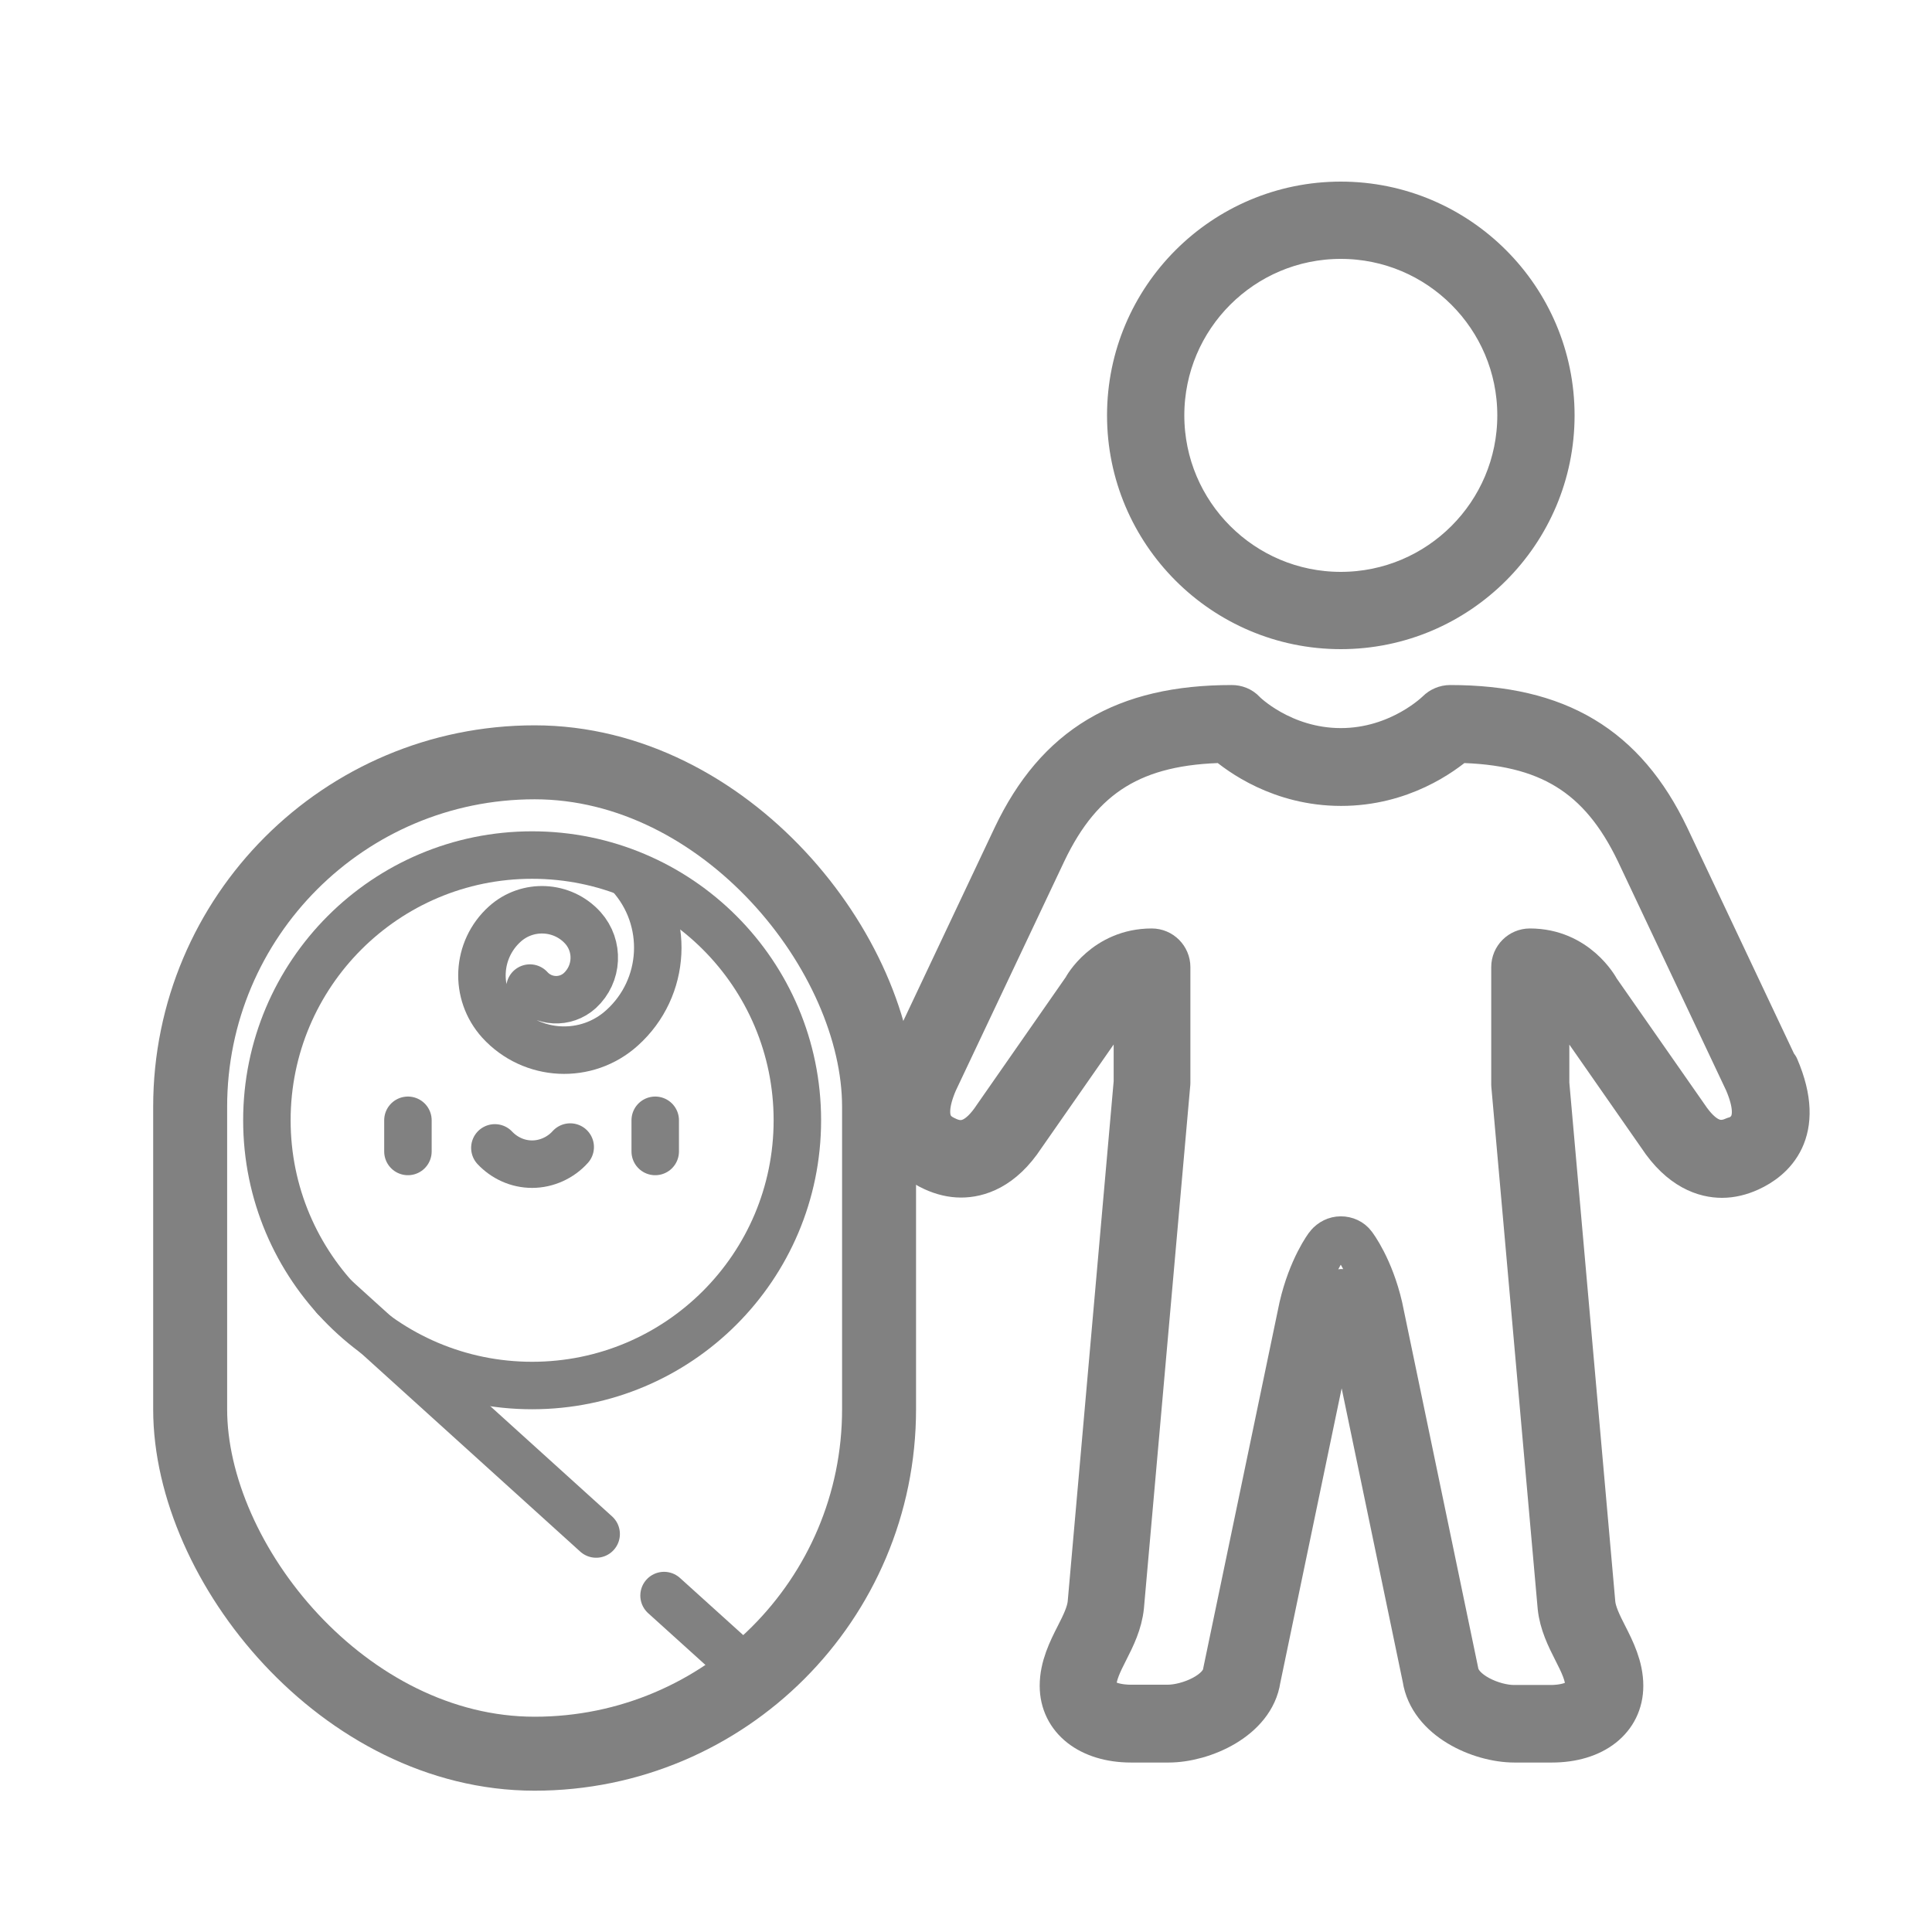
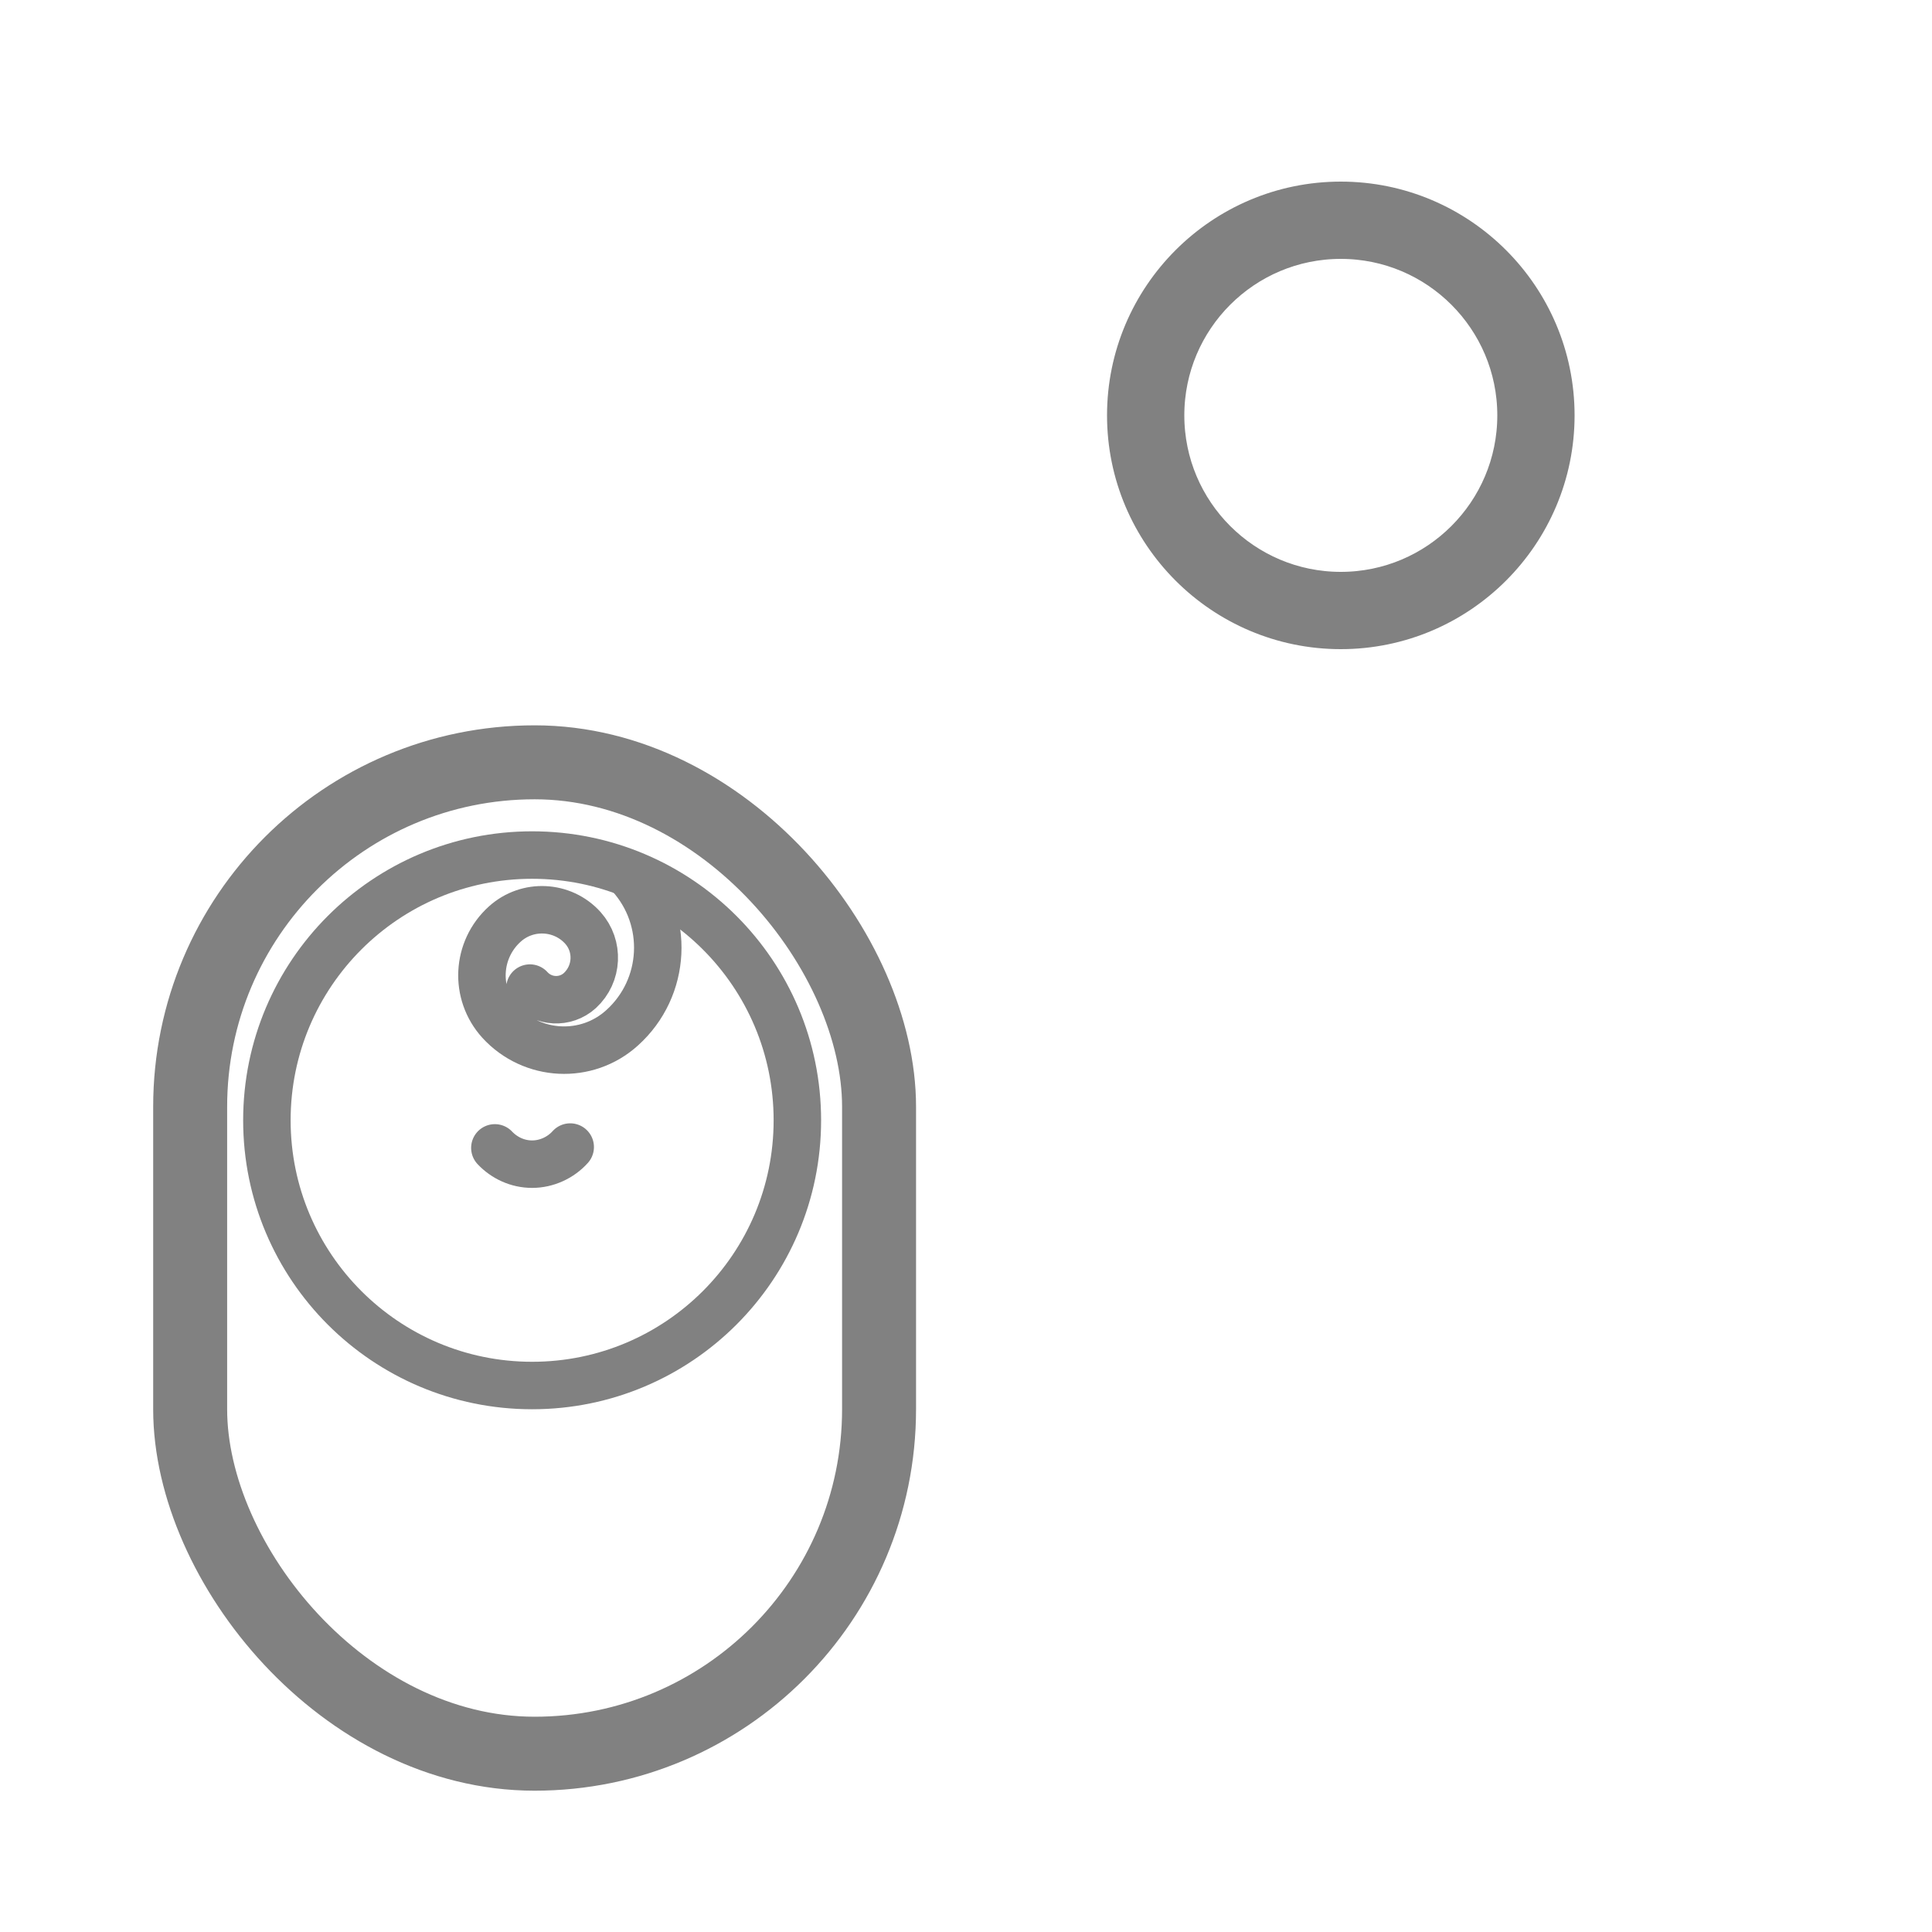
<svg xmlns="http://www.w3.org/2000/svg" id="Layer_1" viewBox="0 0 70 70">
  <defs>
    <style>.cls-1{stroke-linecap:round;}.cls-1,.cls-2{stroke-width:1.72px;}.cls-1,.cls-2,.cls-3{stroke-miterlimit:10;}.cls-1,.cls-2,.cls-3,.cls-4{fill:none;stroke:#818181;}.cls-3{stroke-width:2.68px;}.cls-4{stroke-linejoin:round;stroke-width:1.6px;}</style>
  </defs>
  <g>
    <rect class="cls-3" x="6.89" y="27.62" width="24.96" height="35.92" rx="12.48" ry="12.48" />
    <circle class="cls-2" cx="19.28" cy="40.59" r="9.61" />
    <path class="cls-1" d="M22.82,31.71c1.45,1.6,1.33,4.08-.28,5.53-1.28,1.16-3.26,1.06-4.43-.22-.93-1.03-.85-2.61,.18-3.54,.82-.74,2.09-.68,2.83,.14,.59,.66,.54,1.67-.11,2.27-.53,.48-1.34,.43-1.81-.09" />
-     <line class="cls-1" x1="23.74" y1="40.59" x2="23.74" y2="41.72" />
-     <line class="cls-1" x1="14.78" y1="40.59" x2="14.78" y2="41.72" />
    <path class="cls-1" d="M17.93,41.59c.34,.36,.82,.59,1.35,.59s1.04-.24,1.38-.62" />
-     <line class="cls-1" x1="12.12" y1="47" x2="21.6" y2="55.58" />
-     <line class="cls-1" x1="24.06" y1="57.81" x2="27.28" y2="60.72" />
  </g>
  <path class="cls-4" d="M48.58,22.72c4.23,0,7.67-3.44,7.67-7.67s-3.44-7.67-7.67-7.67-7.67,3.44-7.67,7.67,3.44,7.67,7.67,7.67Zm0-14.14c3.57,0,6.47,2.9,6.47,6.47s-2.9,6.47-6.47,6.47-6.47-2.9-6.47-6.47,2.9-6.47,6.47-6.47Z" />
-   <path class="cls-4" d="M64.35,38.67l-3.94-8.34c-1.56-3.26-3.98-4.71-7.87-4.71-.16,0-.32,.07-.43,.18-.01,.01-1.38,1.38-3.53,1.38s-3.51-1.36-3.52-1.38c-.11-.12-.27-.18-.43-.18-3.89,0-6.32,1.45-7.87,4.71l-3.95,8.36c-1,2.33,.21,3.3,1.02,3.67,.33,.15,.66,.23,.99,.23,.6,0,1.47-.25,2.25-1.44l3.27-4.69s.27-.48,.81-.69v3.44l-1.67,18.9c-.04,.36-.23,.75-.44,1.16-.27,.53-.57,1.13-.57,1.81,0,1.18,1.01,1.98,2.51,1.98h1.36c1.23,0,3.05-.79,3.26-2.23l2.75-13.2c.07-.33,.17-.61,.26-.85,.09,.24,.18,.52,.26,.84l2.74,13.17c.22,1.48,2.03,2.27,3.26,2.27h1.36c1.5,0,2.51-.79,2.51-1.98,0-.68-.3-1.28-.57-1.81-.21-.41-.4-.8-.44-1.15l-1.67-18.86v-3.49c.54,.22,.8,.68,.85,.75l3.22,4.62c.79,1.2,1.66,1.46,2.26,1.46,.33,0,.66-.08,.99-.23,.81-.37,2.01-1.34,1-3.69Zm-1.5,2.59c-.64,.29-1.2,.03-1.76-.81l-3.19-4.57c-.03-.06-.78-1.44-2.47-1.44-.33,0-.6,.27-.6,.6v4.26l1.68,18.92c.06,.58,.31,1.09,.56,1.58,.23,.45,.44,.88,.44,1.27,0,.74-1.09,.78-1.3,.78h-1.36c-.75,0-1.96-.5-2.08-1.28l-2.75-13.22c-.33-1.42-.93-2.21-.96-2.25-.11-.15-.29-.23-.48-.23s-.36,.09-.48,.23c-.03,.03-.63,.83-.96,2.26l-2.76,13.24c-.11,.75-1.32,1.24-2.07,1.24h-1.36c-.22,0-1.3-.04-1.3-.78,0-.39,.21-.82,.44-1.27,.25-.49,.5-1,.56-1.59l1.68-18.96v-4.2c0-.33-.27-.6-.6-.6-1.69,0-2.44,1.38-2.43,1.38l-3.24,4.65c-.54,.82-1.1,1.09-1.74,.8-.33-.15-1.1-.5-.42-2.08l3.94-8.33c1.33-2.79,3.24-3.97,6.56-4.02,.52,.45,2.01,1.56,4.19,1.56s3.67-1.11,4.19-1.56c3.31,.05,5.22,1.23,6.56,4.02l3.93,8.32c.69,1.6-.08,1.95-.41,2.1Z" />
</svg>